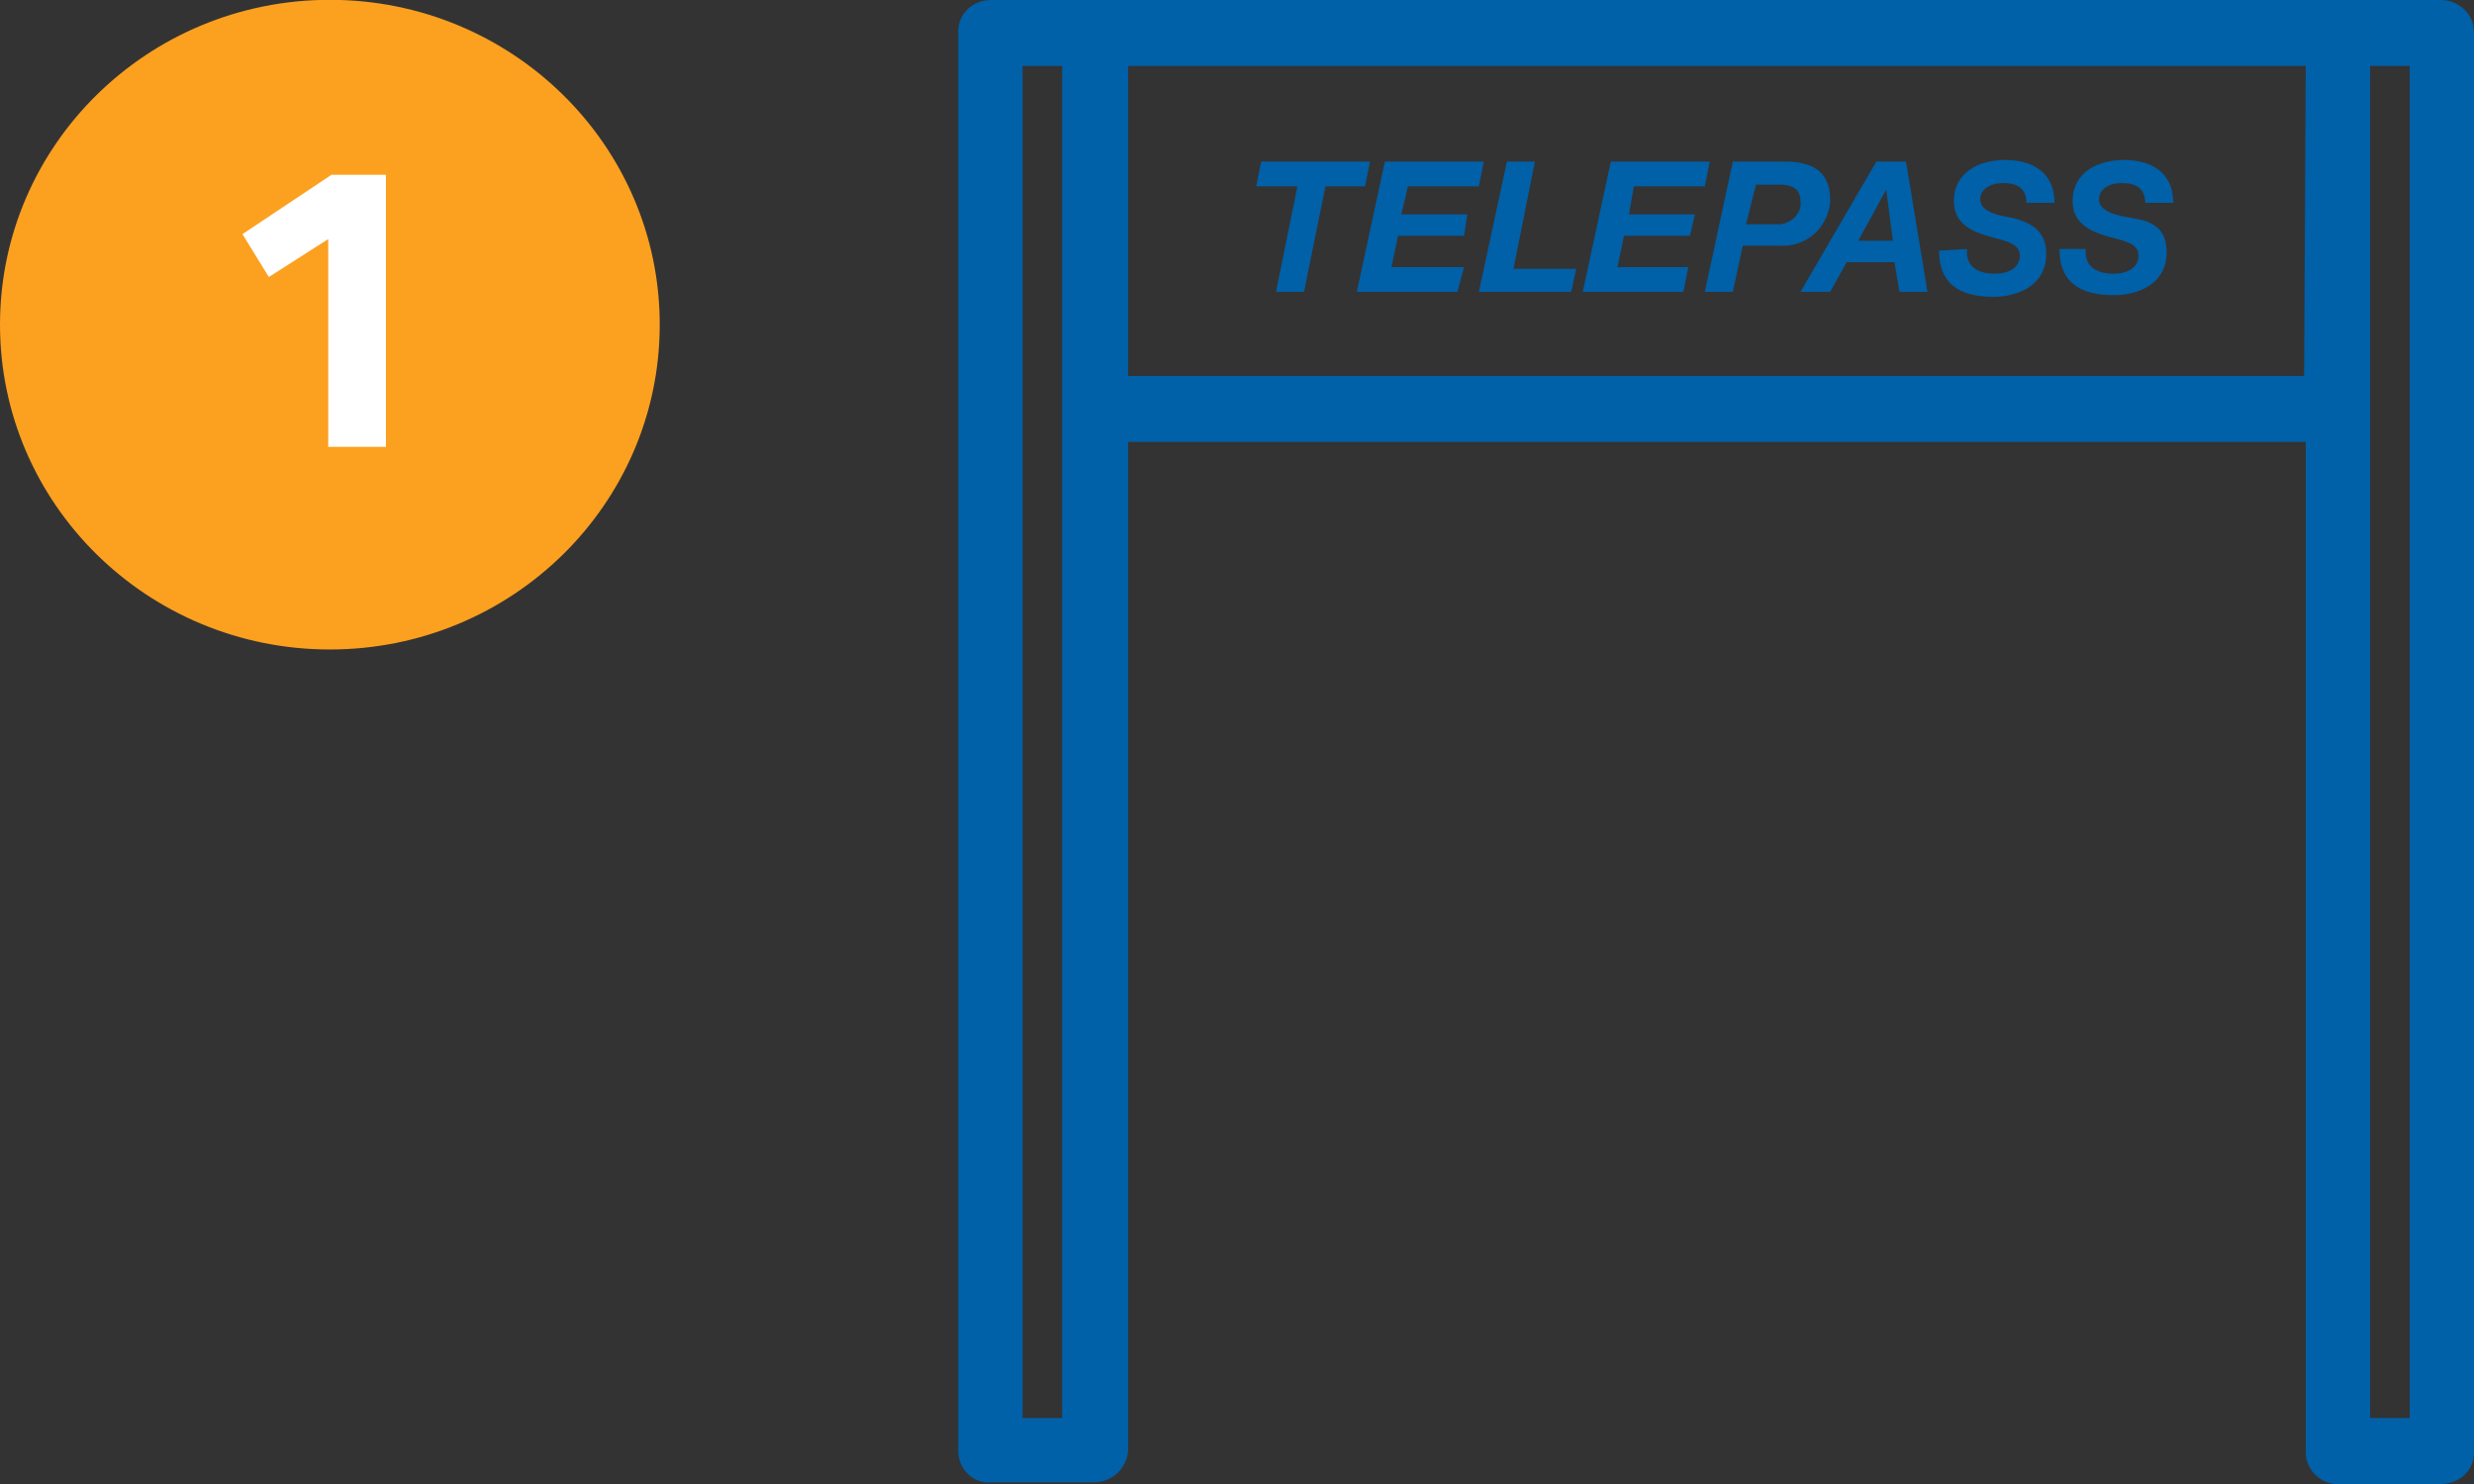
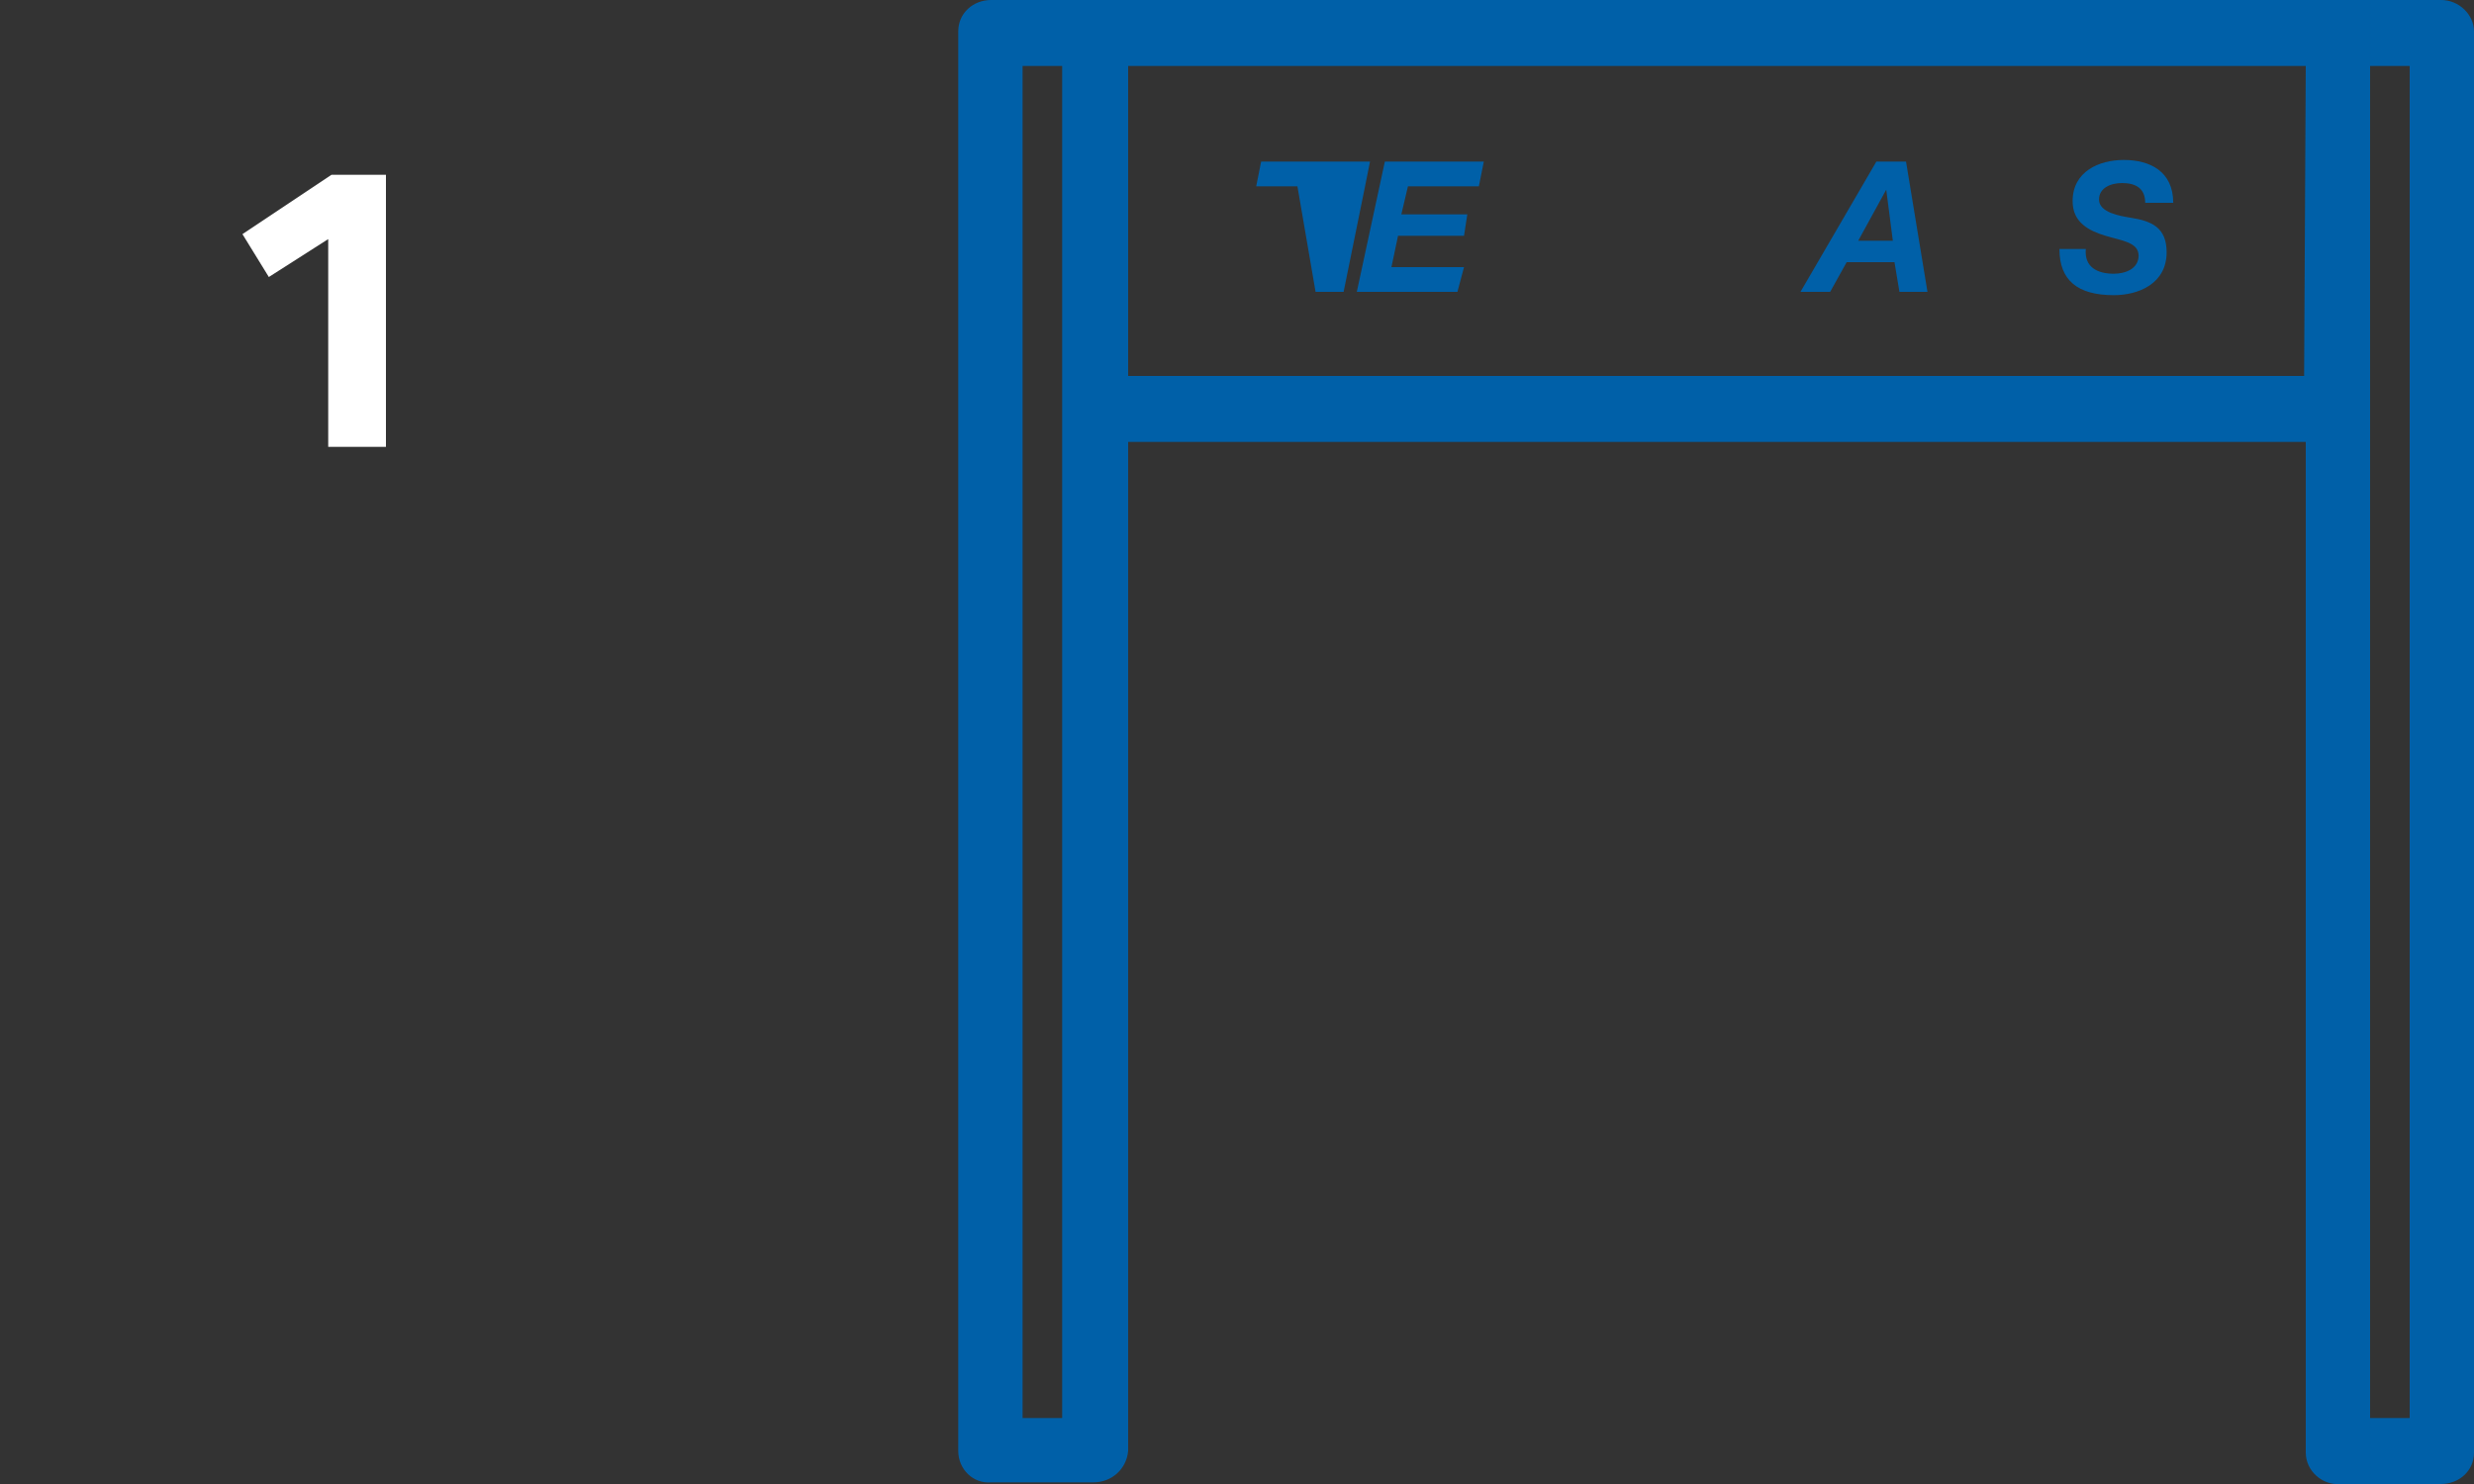
<svg xmlns="http://www.w3.org/2000/svg" version="1.1" id="Livello_1" x="0px" y="0px" viewBox="0 0 150 90" style="enable-background:new 0 0 150 90;" xml:space="preserve">
  <rect x="0" y="0" width="150" height="90" fill="#333333" stroke="none" />
  <style type="text/css">
	.st0{fill:#0060A8;}
	.st1{fill:#FCA01F;}
	.st2{enable-background:new    ;}
	.st3{fill:#FFFFFF;}
</style>
  <g id="Raggruppa_3525" transform="translate(-25.5 -452)">
    <g id="Raggruppa_3605" transform="translate(93.5 447.15)">
      <g id="Raggruppa_3603" transform="translate(0 4.849)">
        <g id="Raggruppa_3602">
          <path id="Tracciato_1672" class="st0" d="M80,0H-7.9c-1.1,0-2,0.8-2,1.9V88c0,1.1,0.9,2,2,1.9h6.2c1.1,0,2-0.8,2.1-1.9V26.8      h71.4v61.3c0,1.1,1,2,2.1,1.9H80c1.1,0,2-0.8,2-1.9V1.9C82,0.9,81.1,0,80,0C80.1,0,80,0,80,0z M-3.6,86H-6V4h2.4V86z M71.7,22.8      H0.4V4h71.4L71.7,22.8z M78.1,86h-2.4V4h2.4V86z" />
        </g>
      </g>
      <g id="Raggruppa_3604" transform="translate(18.464 14.651)">
-         <path id="Tracciato_1673" class="st0" d="M-7.8,1.5h-2.5L-10,0h6.6l-0.3,1.5h-2.4l-1.3,6.4h-1.7L-7.8,1.5z" />
+         <path id="Tracciato_1673" class="st0" d="M-7.8,1.5h-2.5L-10,0h6.6l-0.3,1.5l-1.3,6.4h-1.7L-7.8,1.5z" />
        <path id="Tracciato_1674" class="st0" d="M-2.5,0h6L3.2,1.5h-4.3l-0.4,1.7h4L2.3,4.5h-4l-0.4,1.9h4.4L1.9,7.9h-6.1L-2.5,0z" />
-         <path id="Tracciato_1675" class="st0" d="M4.9,0h1.7L5.3,6.5h3.8L8.8,7.9H3.2L4.9,0z" />
-         <path id="Tracciato_1676" class="st0" d="M11.2,0h6l-0.3,1.5h-4.3l-0.3,1.7h4L16,4.5h-4l-0.4,1.9h4.3l-0.3,1.5H9.5L11.2,0z" />
-         <path id="Tracciato_1677" class="st0" d="M16.9,7.9h1.7l0.6-2.8h2.2c1.6,0.1,2.9-1,3.1-2.6c0-0.1,0-0.1,0-0.2     c0-1.7-1.1-2.3-2.7-2.3h-3.2L16.9,7.9z M20,1.4h1.5c0.6,0,1.2,0.2,1.2,1c0.1,0.7-0.5,1.3-1.2,1.4c-0.1,0-0.2,0-0.3,0h-1.8L20,1.4     z" />
        <path id="Tracciato_1678" class="st0" d="M22.7,7.9h1.8l1-1.8h2.9l0.3,1.8h1.7L29.1,0h-1.8L22.7,7.9z M27.9,1.7L27.9,1.7l0.4,3.1     h-2.1L27.9,1.7z" />
-         <path id="Tracciato_1679" class="st0" d="M32.8,5.3c-0.1,1.1,0.7,1.5,1.7,1.5c0.7,0,1.5-0.3,1.5-1.1s-1-0.9-2-1.2s-2-0.8-2-2.1     c0-1.8,1.6-2.5,3.1-2.5c1.6,0,3,0.7,3,2.6h-1.7c0-0.9-0.6-1.2-1.4-1.2c-0.7,0-1.4,0.3-1.4,1c0,0.8,1.3,1,1.9,1.1     c1.2,0.3,2.1,0.8,2.1,2.2c0,1.9-1.7,2.6-3.2,2.6c-2.2,0-3.3-0.9-3.3-2.8L32.8,5.3L32.8,5.3z" />
        <path id="Tracciato_1680" class="st0" d="M40,5.3c-0.1,1.1,0.7,1.5,1.7,1.5c0.7,0,1.5-0.3,1.5-1.1s-1-0.9-2-1.2s-2-0.8-2-2.1     c0-1.8,1.6-2.5,3.1-2.5c1.6,0,3,0.7,3,2.6h-1.7c0-0.9-0.6-1.2-1.4-1.2c-0.7,0-1.4,0.3-1.4,1c0,0.8,1.3,1,1.9,1.1     C44,3.6,44.9,4,44.9,5.5c0,1.9-1.7,2.6-3.2,2.6c-2.2,0-3.3-0.9-3.3-2.8H40L40,5.3z" />
      </g>
    </g>
  </g>
  <g id="Raggruppa_319" transform="translate(0 -0.111)">
-     <ellipse id="Ellisse_25" class="st1" cx="20" cy="19.8" rx="20" ry="19.7" />
-   </g>
+     </g>
  <g class="st2">
    <path class="st3" d="M23.4,10.6v16.5h-3.5V14.5l-3.6,2.3l-1.6-2.6l5.4-3.6H23.4z" />
  </g>
</svg>